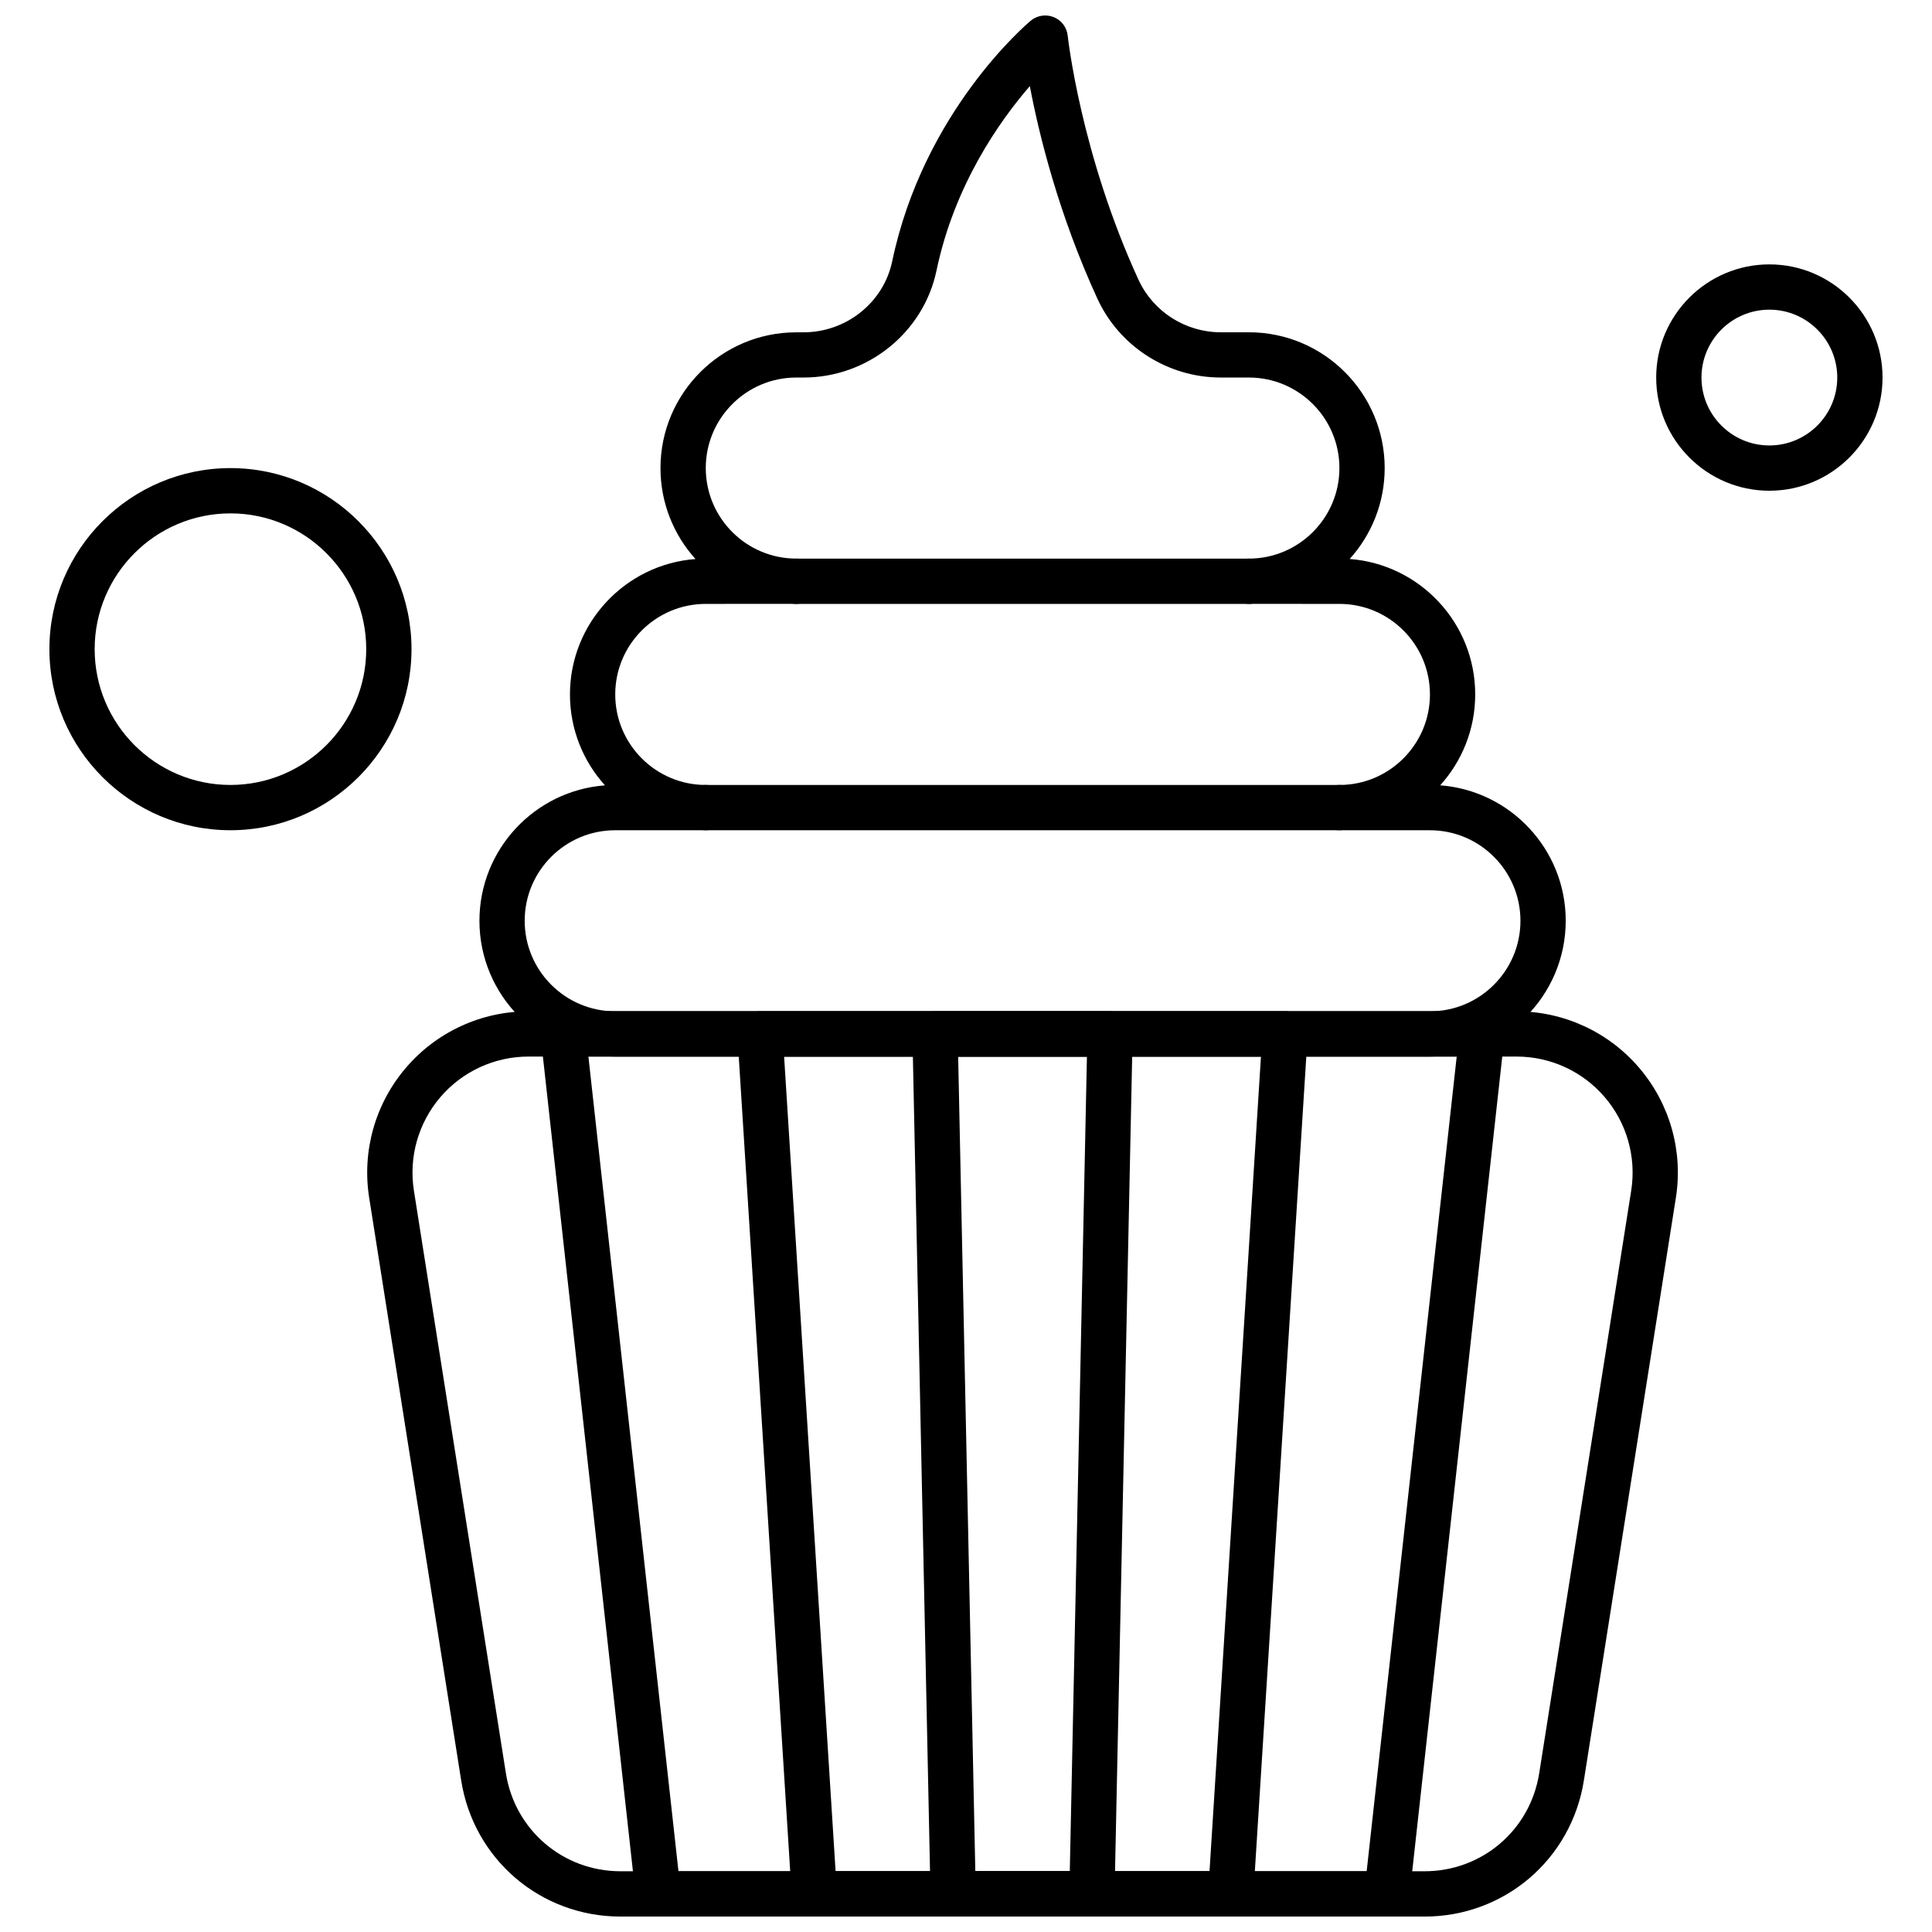
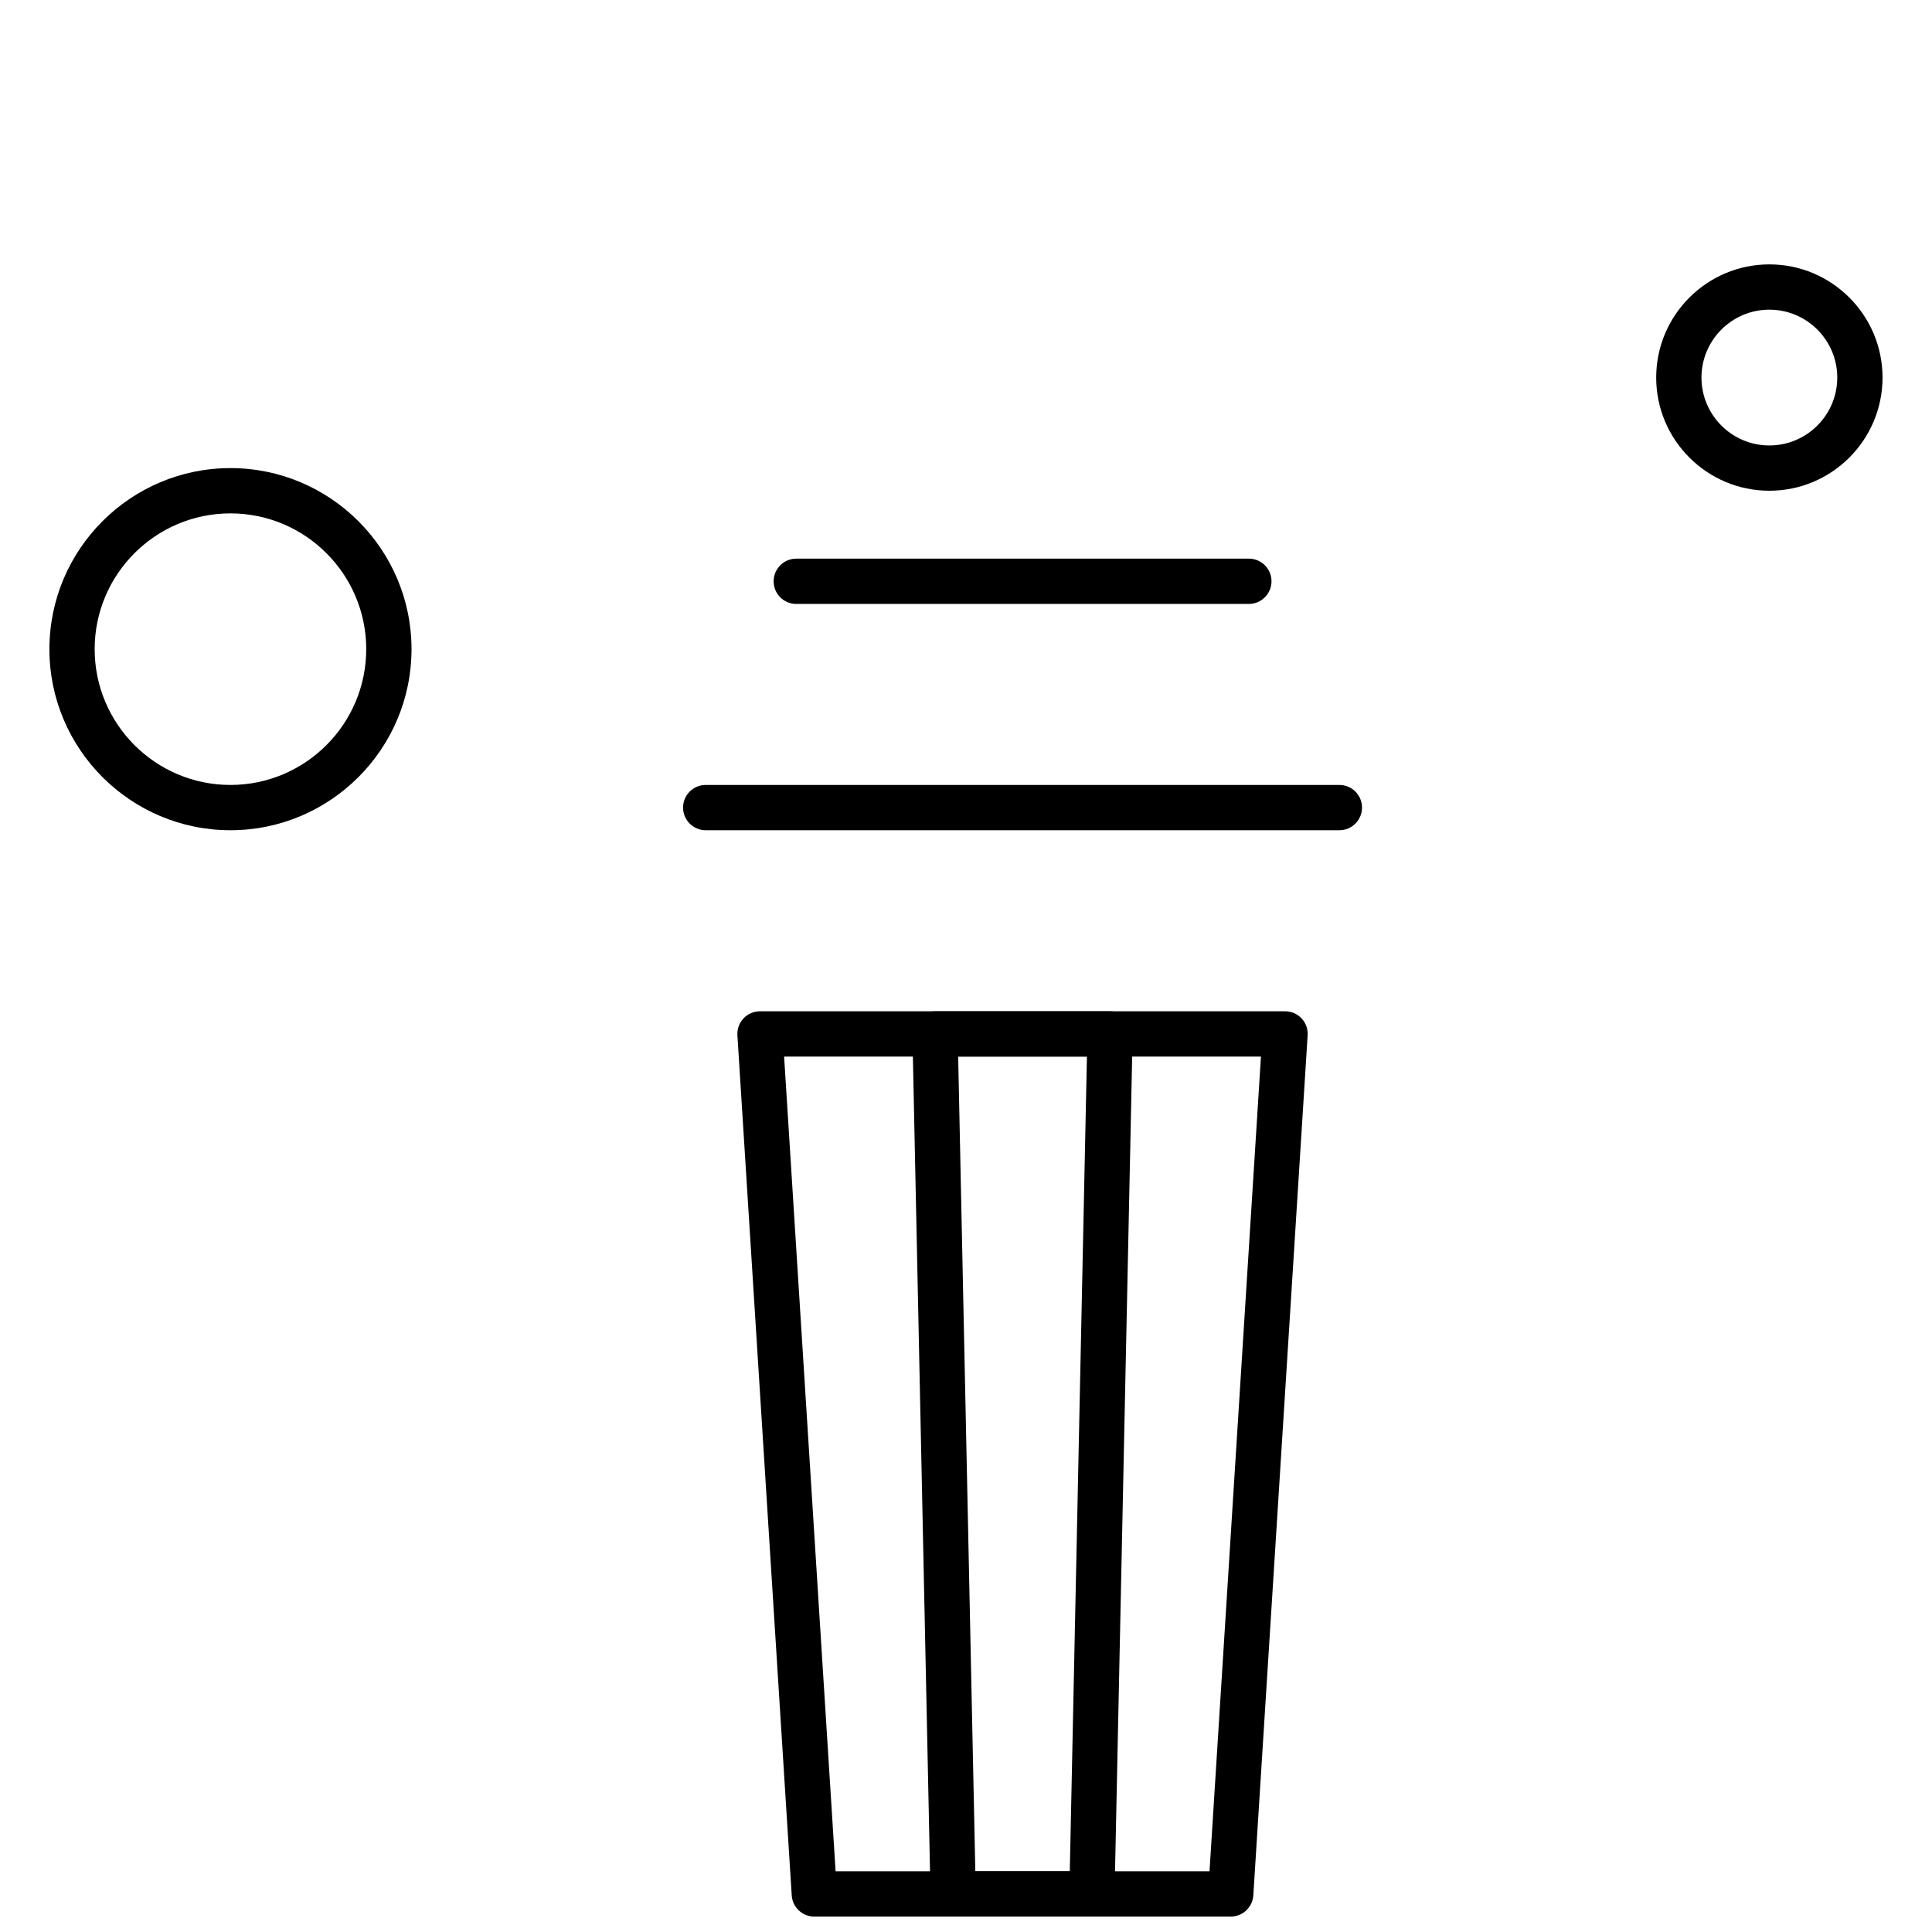
<svg xmlns="http://www.w3.org/2000/svg" width="800px" height="800px" version="1.1" viewBox="144 144 512 512">
  <defs>
    <clipPath id="e">
-       <path d="m271 148.09h288v275.91h-288z" />
-     </clipPath>
+       </clipPath>
    <clipPath id="d">
-       <path d="m241 412h348v239.9h-348z" />
-     </clipPath>
+       </clipPath>
    <clipPath id="c">
-       <path d="m287 411h256v240.9h-256z" />
+       <path d="m287 411h256h-256z" />
    </clipPath>
    <clipPath id="b">
      <path d="m339 411h152v240.9h-152z" />
    </clipPath>
    <clipPath id="a">
      <path d="m385 412h60v239.9h-60z" />
    </clipPath>
  </defs>
  <g clip-path="url(#e)">
-     <path d="m522.95 424h-215.91c-19.844 0-35.984-16.141-35.984-35.984 0-18.93 14.688-34.492 33.266-35.887-5.762-6.379-9.277-14.836-9.277-24.094 0-18.926 14.688-34.492 33.266-35.887-5.762-6.379-9.277-14.836-9.277-24.094 0-19.844 16.141-35.984 35.984-35.984l1.934-0.004c11.328 0 21.199-7.902 23.484-18.789 8.305-39.656 35.555-62.812 36.711-63.781 1.699-1.418 4.051-1.789 6.102-0.957 2.055 0.828 3.488 2.731 3.707 4.941 0.031 0.305 3.418 31.289 18.766 64.676 3.887 8.445 12.441 13.902 21.793 13.902h7.457c19.84 0 35.984 16.141 35.984 35.984 0 9.254-3.516 17.711-9.277 24.094 18.574 1.395 33.266 16.953 33.266 35.887 0 9.254-3.512 17.711-9.277 24.094 18.57 1.398 33.266 16.949 33.266 35.887-0.004 19.852-16.148 35.996-35.988 35.996zm-215.91-59.977c-13.23 0-23.992 10.758-23.992 23.992 0 13.23 10.762 23.992 23.992 23.992l215.91 0.004c13.223 0 23.984-10.758 23.984-23.992 0-13.23-10.758-23.992-23.984-23.992l-23.992-0.004c-3.316 0-6-2.688-6-6 0-3.316 2.688-6 6-6 13.223 0 23.992-10.758 23.992-23.992 0-13.23-10.758-23.992-23.992-23.992l-23.992-0.004c-3.312 0-6-2.68-6-6 0-3.305 2.688-6 6-6 13.223 0 23.992-10.758 23.992-23.992 0-13.23-10.758-23.992-23.992-23.992l-7.453-0.004c-14.023 0-26.855-8.203-32.688-20.887-10.355-22.535-15.508-43.664-17.91-56.34-8.055 9.305-19.992 26.23-24.738 48.902-3.441 16.41-18.254 28.328-35.223 28.328h-1.934c-13.223 0-23.984 10.758-23.984 23.992 0 13.23 10.758 23.992 23.984 23.992 3.316 0 6 2.688 6 6 0 3.316-2.688 6-6 6l-23.984 0.004c-13.23 0-23.992 10.758-23.992 23.992 0 13.23 10.762 23.992 23.992 23.992 3.305 0 6 2.68 6 6 0 3.305-2.688 6-6 6l-24 0.004z" fill-rule="evenodd" />
-   </g>
+     </g>
  <path d="m498.95 364.02h-167.93c-3.312 0-6-2.688-6-6 0-3.316 2.688-6 6-6h167.93c3.312 0 6 2.68 6 6 0.004 3.305-2.688 6-6 6z" fill-rule="evenodd" />
  <path d="m474.96 304.05h-119.95c-3.305 0-5.992-2.68-5.992-6 0-3.305 2.688-6 5.992-6l119.95-0.004c3.316 0 6 2.688 6 6s-2.684 6-6 6z" fill-rule="evenodd" />
  <g clip-path="url(#d)">
    <path d="m521.53 651.91h-213.09c-21.164 0-38.926-15.172-42.223-36.082l-24.379-154.4c-1.953-12.375 1.59-24.926 9.723-34.441s19.977-14.977 32.5-14.977h261.84c12.523 0 24.367 5.457 32.5 14.977 8.133 9.523 11.68 22.066 9.723 34.434l-24.379 154.41c-3.301 20.91-21.055 36.082-42.227 36.082zm-237.46-227.91c-9.008 0-17.531 3.926-23.379 10.77-5.848 6.852-8.402 15.879-7 24.773l24.379 154.4c2.371 15.043 15.148 25.961 30.375 25.961h213.08c15.23 0 28-10.918 30.379-25.961l24.379-154.4c1.402-8.895-1.148-17.926-7-24.773-5.848-6.844-14.375-10.77-23.379-10.77z" fill-rule="evenodd" />
  </g>
  <g clip-path="url(#c)">
    <path d="m511.55 651.91h-193.12c-3.059 0-5.625-2.301-5.961-5.344l-25.188-227.91c-0.188-1.703 0.359-3.387 1.492-4.656 1.133-1.273 2.762-2 4.473-2l243.5-0.004c1.707 0 3.328 0.727 4.469 2 1.141 1.27 1.688 2.957 1.492 4.656l-25.188 227.91c-0.34 3.047-2.918 5.344-5.969 5.344zm-187.75-12.004h182.38l23.863-215.91h-230.11z" fill-rule="evenodd" />
  </g>
  <g clip-path="url(#b)">
    <path d="m470.16 651.91h-110.36c-3.164 0-5.785-2.453-5.984-5.621l-14.395-227.91c-0.105-1.656 0.477-3.277 1.613-4.492 1.133-1.203 2.715-1.887 4.371-1.887l139.15-0.004c1.656 0 3.238 0.688 4.371 1.887 1.133 1.211 1.719 2.832 1.613 4.492l-14.395 227.91c-0.195 3.164-2.816 5.621-5.984 5.621zm-104.72-12.004h99.094l13.633-215.91h-126.37z" fill-rule="evenodd" />
  </g>
  <g clip-path="url(#a)">
    <path d="m433.38 651.91h-36.785c-3.269 0-5.926-2.613-6-5.871l-4.797-227.91c-0.031-1.613 0.582-3.168 1.707-4.32 1.129-1.148 2.672-1.801 4.285-1.801h46.375c1.613 0 3.156 0.648 4.285 1.801 1.129 1.148 1.746 2.707 1.711 4.32l-4.797 227.91c-0.062 3.258-2.723 5.871-5.984 5.871zm-30.91-12.004h25.035l4.543-215.91h-34.125z" fill-rule="evenodd" />
  </g>
  <path d="m612.9 274.05c-16.535 0-29.992-13.453-29.992-29.992s13.453-29.992 29.992-29.992c16.539 0 29.992 13.453 29.992 29.992s-13.453 29.992-29.992 29.992zm0-47.984c-9.926 0-17.992 8.074-17.992 17.992 0 9.926 8.074 17.992 17.992 17.992 9.918 0 17.992-8.066 17.992-17.992 0-9.914-8.066-17.992-17.992-17.992z" fill-rule="evenodd" />
  <path d="m205.07 364.02c-26.453 0-47.977-21.527-47.977-47.984 0-26.457 21.523-47.984 47.977-47.984s47.984 21.527 47.984 47.984c0 26.457-21.531 47.984-47.984 47.984zm0-83.969c-19.844 0-35.984 16.141-35.984 35.984s16.141 35.984 35.984 35.984c19.84 0 35.984-16.141 35.984-35.984 0-19.84-16.141-35.984-35.984-35.984z" fill-rule="evenodd" />
</svg>